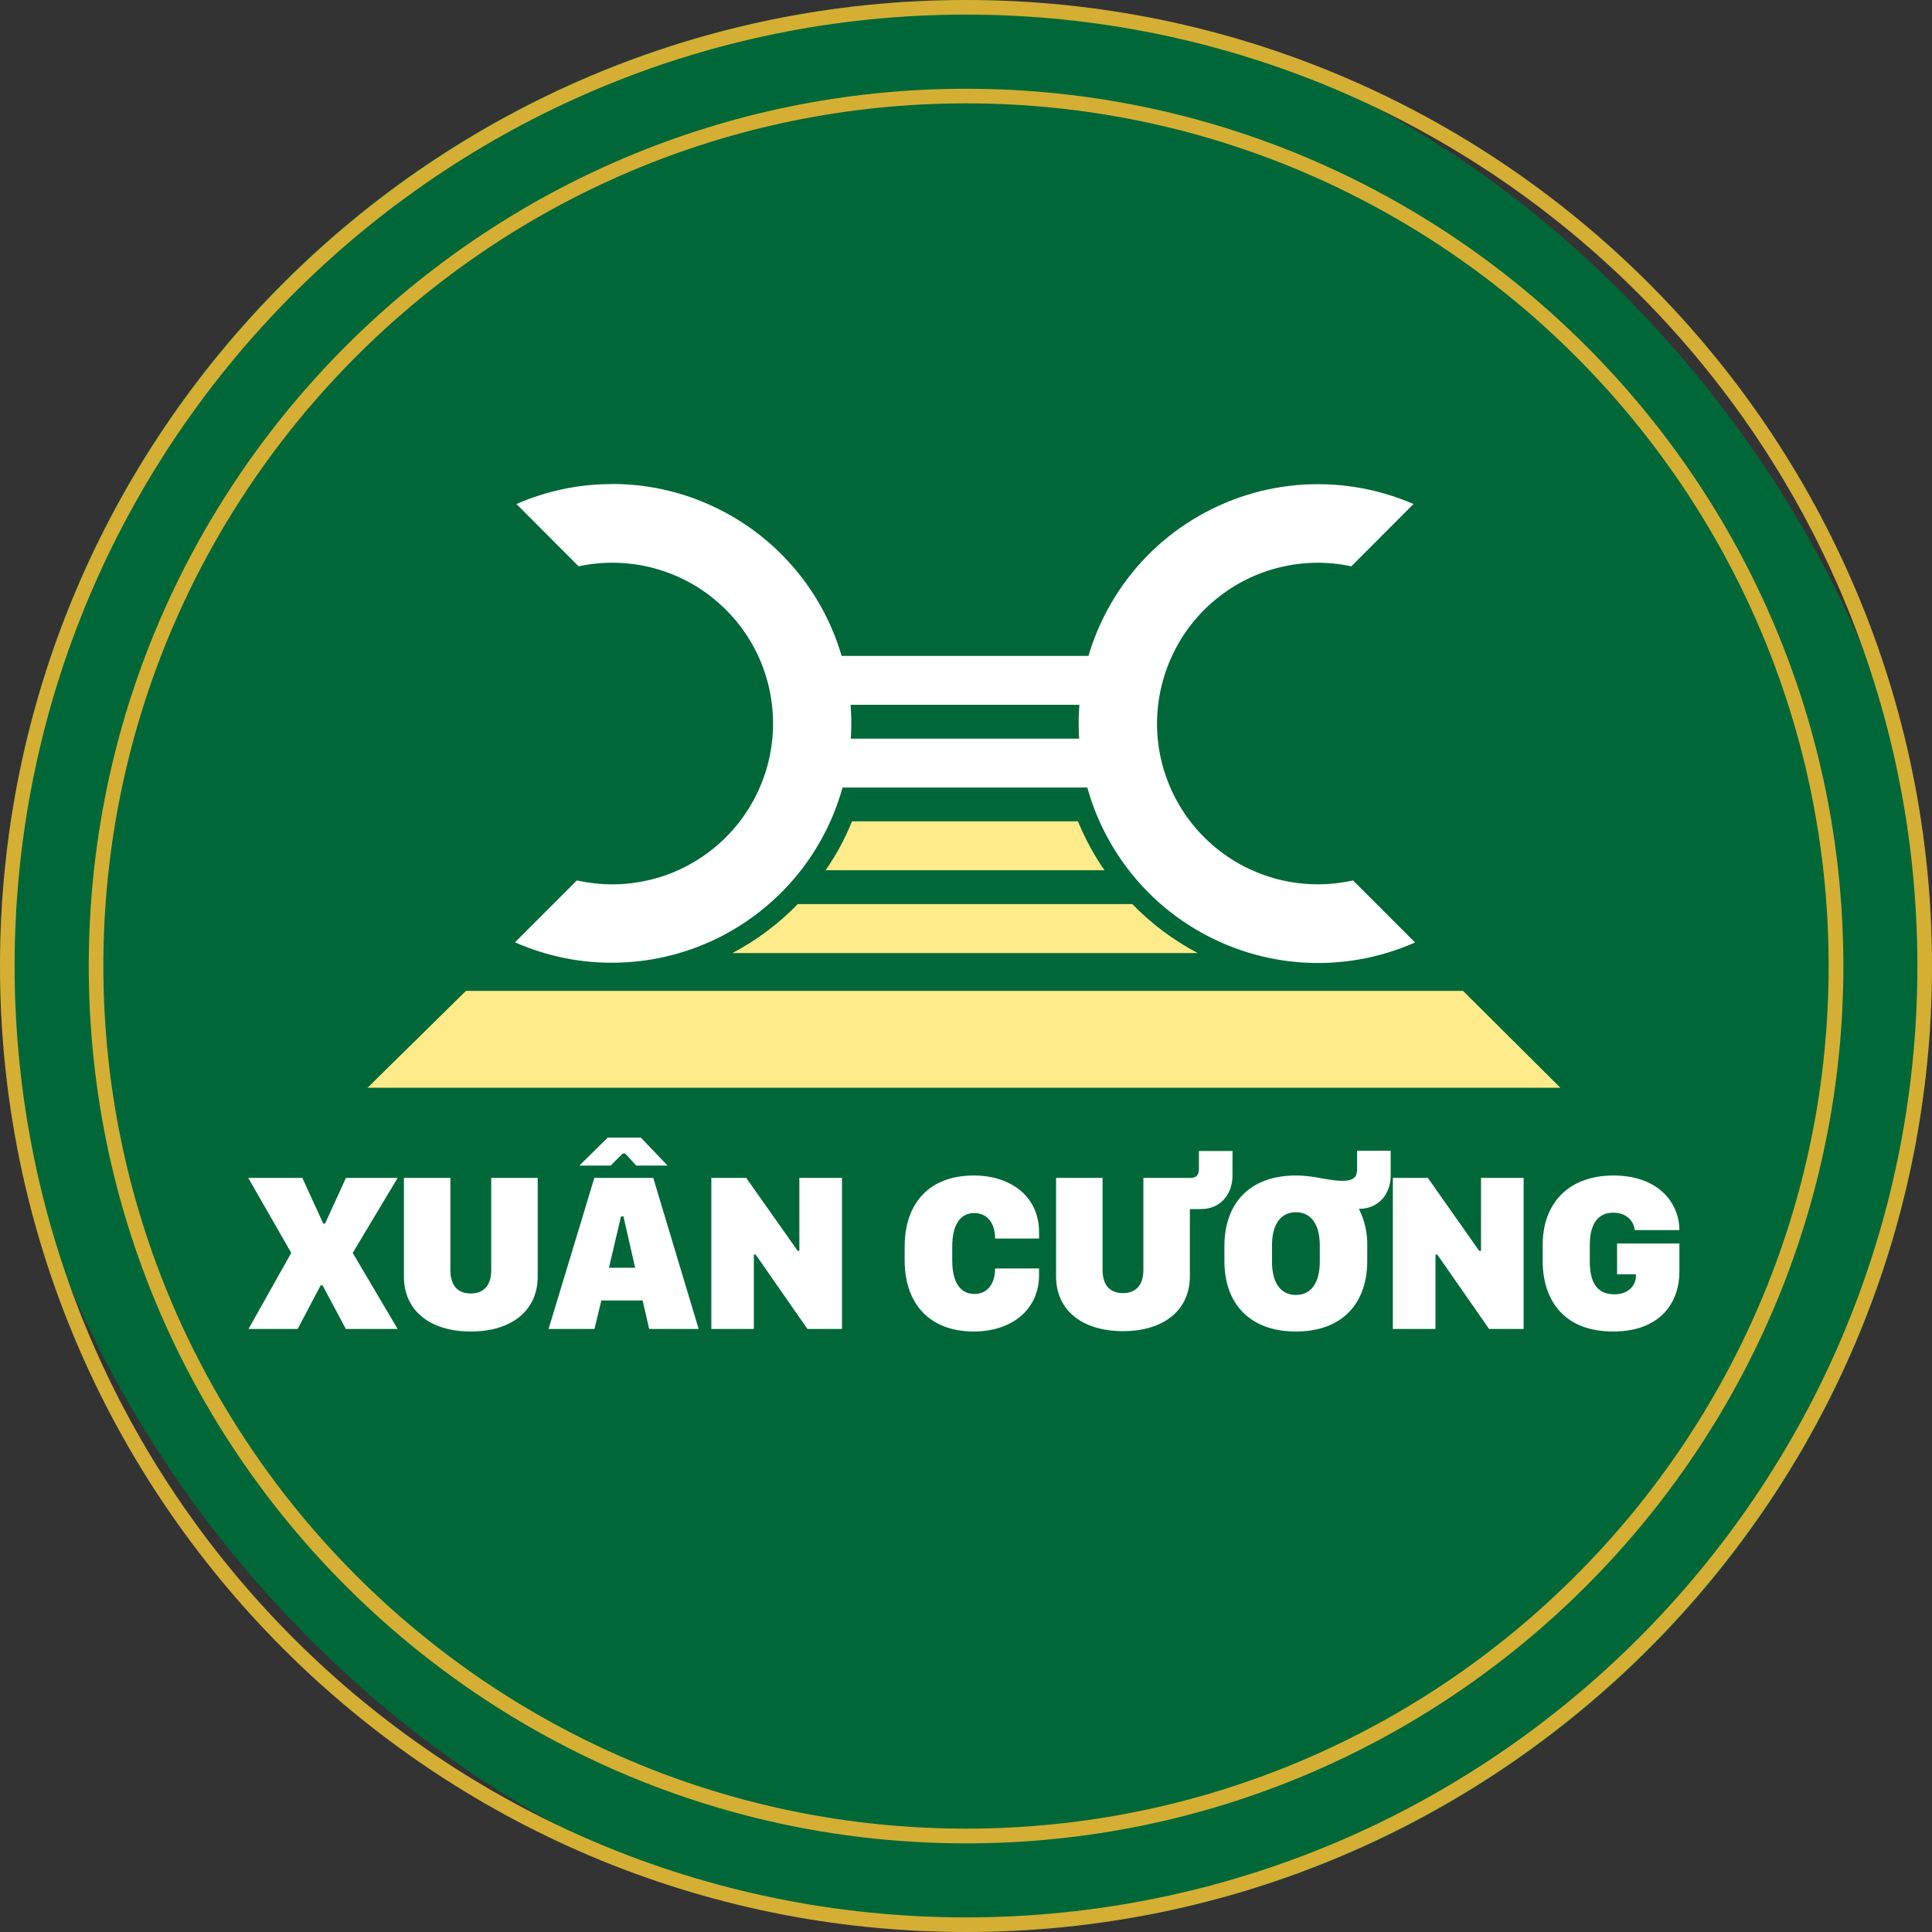
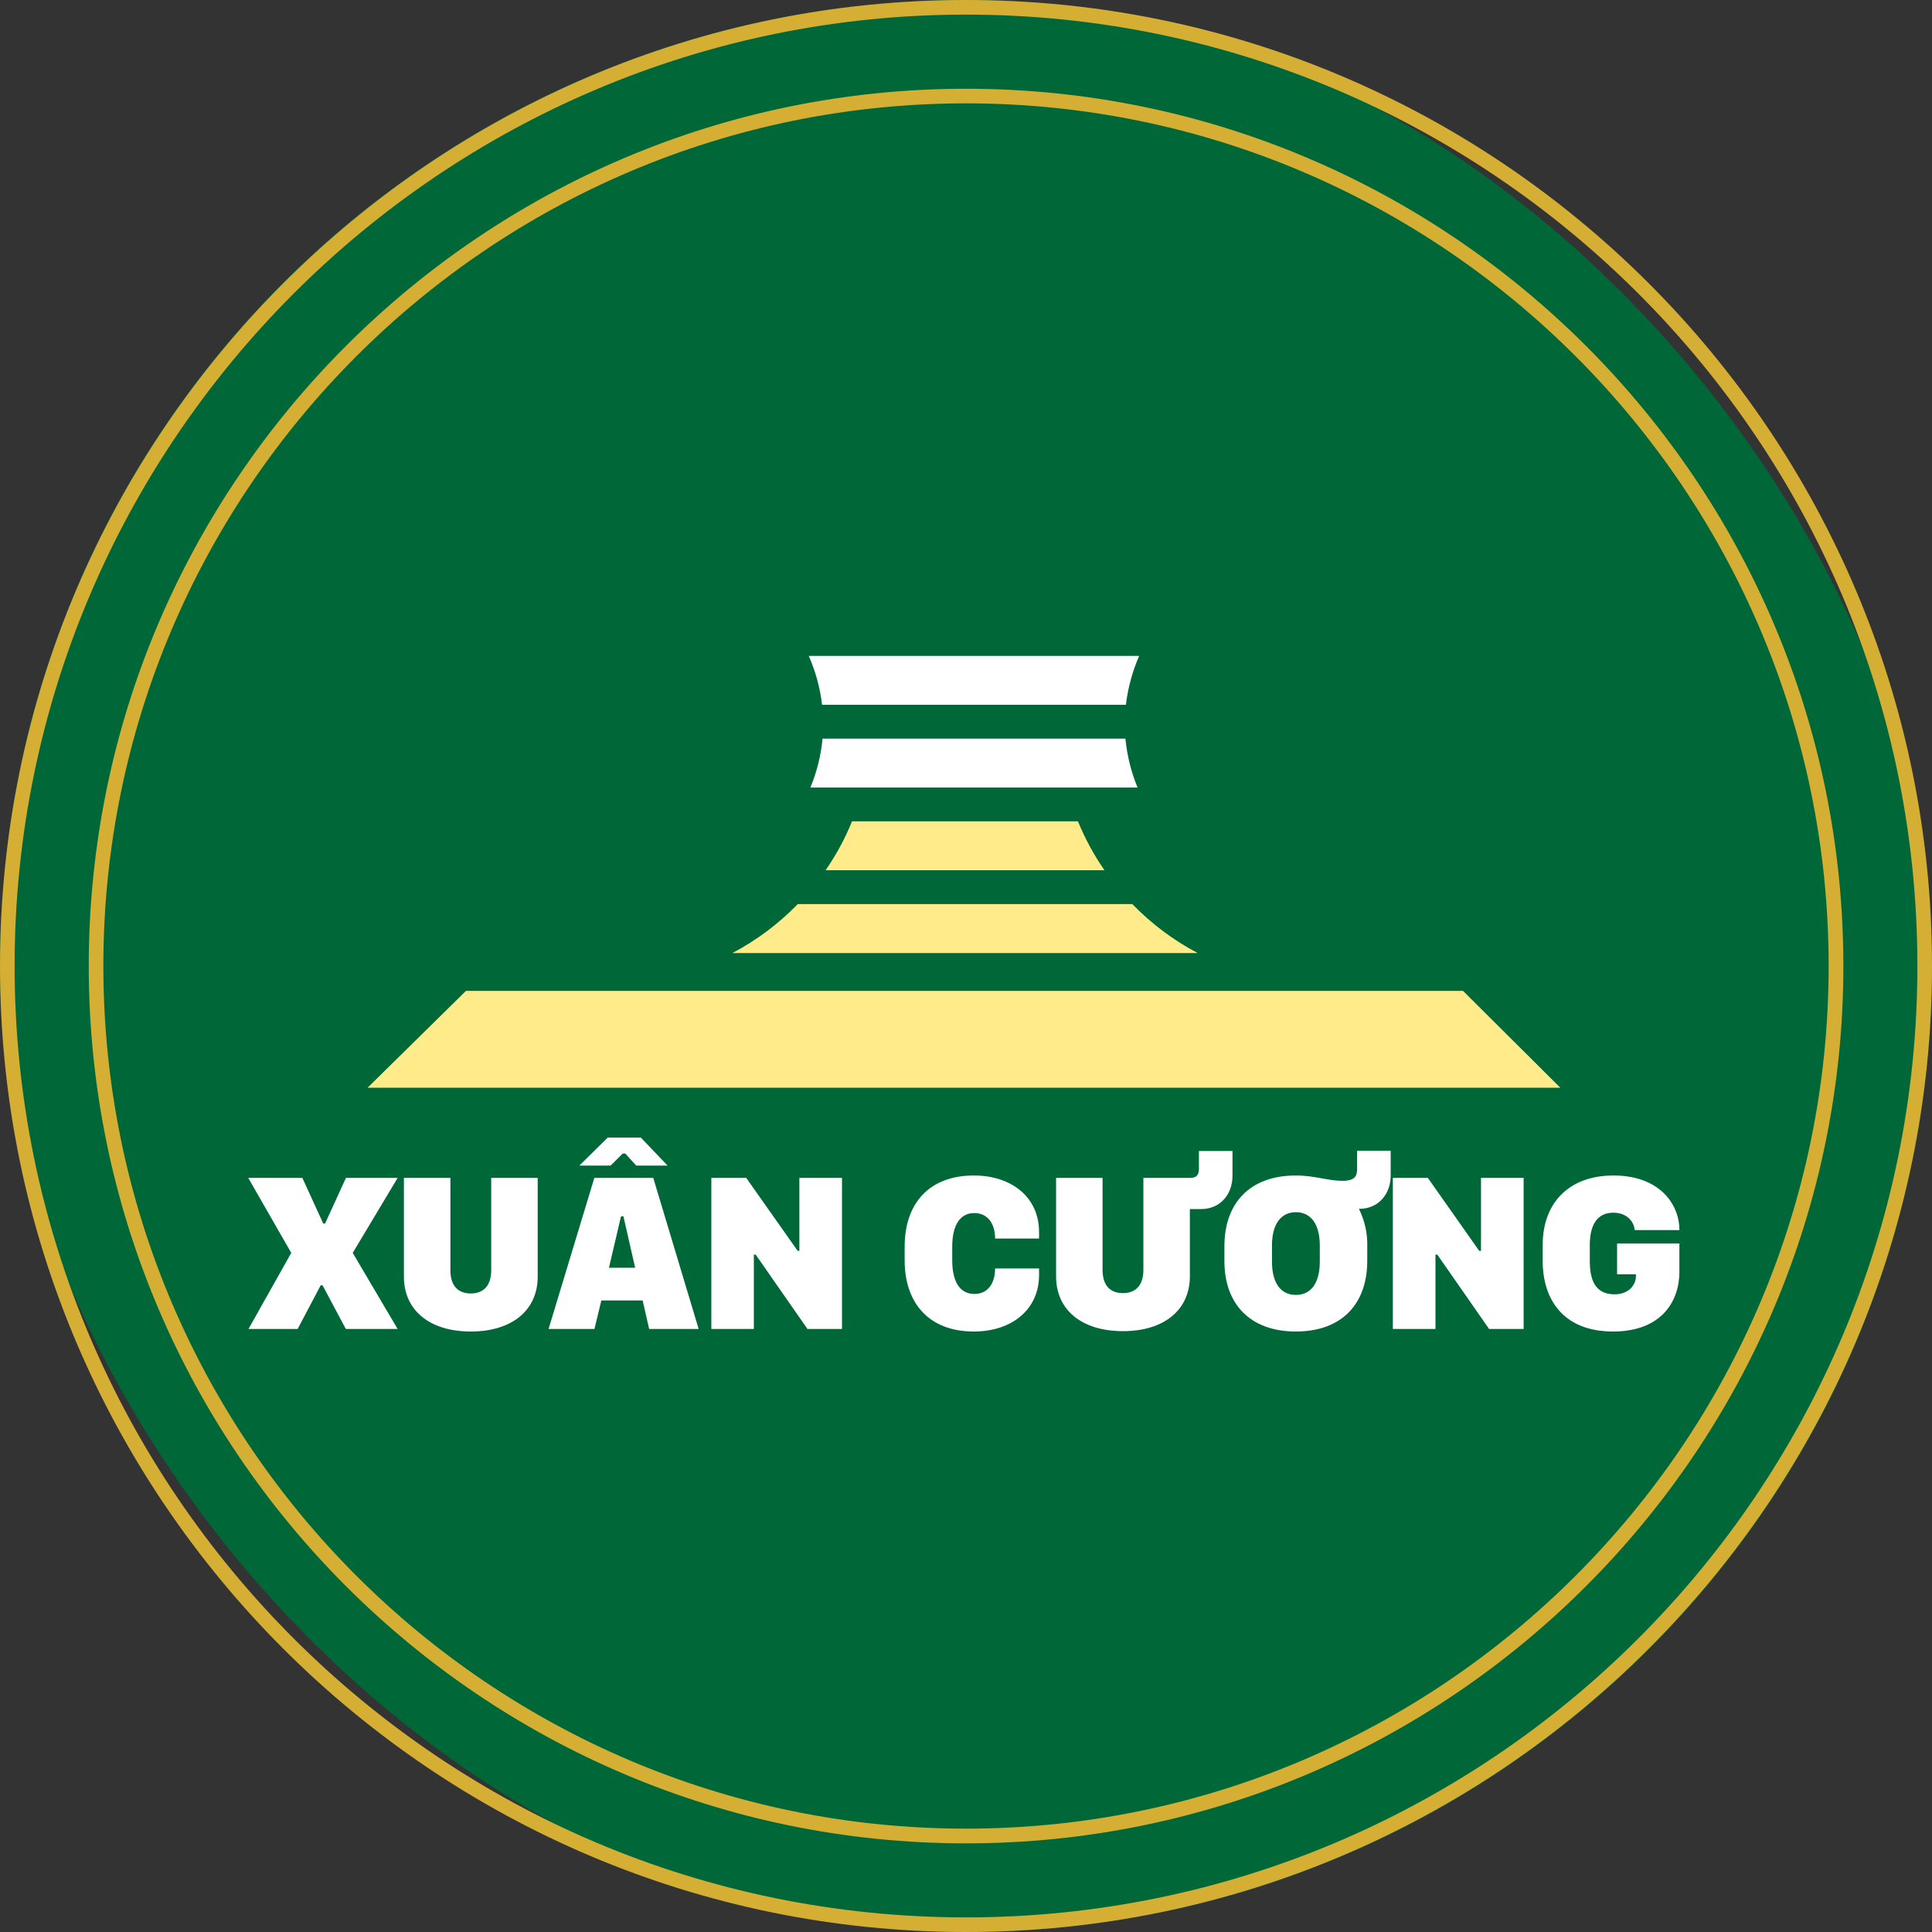
<svg xmlns="http://www.w3.org/2000/svg" width="16" height="16" viewBox="0 0 16 16" fill="none">
  <rect x="0" y="0" width="16" height="16" fill="#333333" stroke="none" />
  <rect width="16" height="16" rx="8" fill="#006838" />
  <path d="M8 16C3.589 16 0 12.411 0 8C0 3.589 3.589 0 8 0C12.411 0 16 3.589 16 8C16 12.411 12.411 16 8 16ZM8 0.121C3.656 0.121 0.121 3.656 0.121 8C0.121 12.344 3.656 15.879 8 15.879C12.344 15.879 15.879 12.344 15.879 8C15.879 3.656 12.344 0.121 8 0.121V0.121Z" fill="#D4AF34" />
  <path d="M8 15.266C3.994 15.266 0.735 12.008 0.735 8C0.735 3.993 3.994 0.735 8 0.735C12.006 0.735 15.266 3.994 15.266 8C15.266 12.006 12.007 15.266 8 15.266ZM8 0.856C4.061 0.856 0.856 4.061 0.856 8C0.856 11.939 4.061 15.144 8 15.144C11.939 15.144 15.144 11.939 15.144 8C15.144 4.061 11.939 0.856 8 0.856V0.856Z" fill="#D4AF34" />
-   <path d="M5.07 4.009C4.797 4.008 4.527 4.065 4.277 4.174L4.792 4.69C4.987 4.648 5.189 4.651 5.382 4.697C5.576 4.744 5.757 4.833 5.911 4.959C6.066 5.085 6.19 5.243 6.275 5.423C6.36 5.604 6.403 5.8 6.402 6C6.401 6.199 6.355 6.395 6.268 6.574C6.181 6.753 6.055 6.91 5.899 7.034C5.743 7.158 5.562 7.246 5.368 7.29C5.174 7.335 4.972 7.335 4.778 7.291L4.265 7.804C4.535 7.923 4.828 7.981 5.123 7.972C5.418 7.964 5.707 7.89 5.97 7.756C6.233 7.621 6.462 7.43 6.642 7.196C6.821 6.962 6.946 6.69 7.007 6.402C7.068 6.113 7.064 5.814 6.995 5.527C6.927 5.241 6.795 4.973 6.609 4.743C6.423 4.514 6.189 4.329 5.923 4.202C5.657 4.074 5.365 4.008 5.07 4.008L5.07 4.009ZM11.205 7.291C11.011 7.335 10.81 7.334 10.616 7.29C10.422 7.245 10.24 7.158 10.085 7.034C9.929 6.91 9.803 6.753 9.716 6.574C9.629 6.395 9.583 6.199 9.582 6C9.581 5.801 9.625 5.604 9.71 5.424C9.794 5.244 9.919 5.085 10.073 4.96C10.227 4.834 10.408 4.744 10.601 4.698C10.795 4.651 10.996 4.648 11.191 4.69L11.706 4.174C11.404 4.043 11.074 3.989 10.745 4.017C10.417 4.045 10.101 4.155 9.826 4.336C9.55 4.517 9.325 4.764 9.169 5.055C9.013 5.345 8.932 5.67 8.933 5.999C8.934 6.329 9.017 6.653 9.175 6.942C9.333 7.231 9.56 7.477 9.837 7.656C10.114 7.835 10.43 7.943 10.759 7.969C11.087 7.995 11.417 7.939 11.719 7.805L11.205 7.291Z" fill="white" />
  <path d="M9.324 5.837C9.341 5.697 9.378 5.56 9.434 5.432H6.698C6.754 5.56 6.792 5.697 6.808 5.837H9.324Z" fill="white" />
  <path d="M9.32 6.117H6.812C6.799 6.256 6.765 6.393 6.711 6.522H9.421C9.367 6.393 9.334 6.256 9.32 6.117V6.117Z" fill="white" />
  <path d="M6.837 7.207H9.147C9.059 7.081 8.986 6.945 8.927 6.802H7.056C6.998 6.945 6.925 7.081 6.837 7.207V7.207Z" fill="#FFEB89" />
  <path d="M9.377 7.487H6.607C6.449 7.65 6.266 7.787 6.065 7.893H9.919C9.718 7.787 9.535 7.65 9.377 7.487V7.487Z" fill="#FFEB89" />
  <path d="M12.116 8.206H3.859L3.044 9.008H12.922L12.116 8.206Z" fill="#FFEB89" />
  <path d="M2.921 10.376L3.293 11.006H2.864L2.671 10.644H2.656L2.465 11.006H2.058L2.412 10.376L2.056 9.755H2.504L2.677 10.133H2.692L2.865 9.755H3.293L2.921 10.376Z" fill="white" />
  <path d="M3.73 10.519C3.73 10.658 3.802 10.712 3.899 10.712C3.997 10.712 4.068 10.655 4.068 10.519V9.755H4.453V10.573C4.453 10.849 4.242 11.027 3.899 11.027C3.555 11.027 3.345 10.849 3.345 10.573V9.755H3.73L3.73 10.519Z" fill="white" />
  <path d="M4.543 11.006L4.922 9.755H5.41L5.786 11.006H5.376L5.322 10.77H4.98L4.923 11.006H4.543ZM5.033 9.421H5.307L5.529 9.653H5.269L5.178 9.553H5.157L5.057 9.653H4.798L5.033 9.421ZM5.143 10.073L5.043 10.499H5.26L5.163 10.073H5.143Z" fill="white" />
  <path d="M5.891 11.006V9.755H6.18L6.606 10.359H6.62V9.755H6.973V11.006H6.687L6.258 10.39H6.243V11.006H5.891Z" fill="white" />
  <path d="M7.886 10.44C7.886 10.619 7.953 10.716 8.069 10.716C8.184 10.716 8.241 10.624 8.241 10.505H8.605V10.56C8.605 10.844 8.38 11.027 8.065 11.027C7.695 11.027 7.492 10.794 7.492 10.437V10.324C7.492 9.966 7.695 9.735 8.065 9.735C8.38 9.735 8.605 9.917 8.605 10.202V10.257H8.241C8.241 10.137 8.182 10.046 8.068 10.046C7.954 10.046 7.886 10.142 7.886 10.323V10.44Z" fill="white" />
  <path d="M8.746 10.571V9.755H9.131V10.517C9.131 10.655 9.203 10.709 9.3 10.709C9.398 10.709 9.469 10.652 9.469 10.517V9.755H9.855C9.908 9.755 9.929 9.732 9.929 9.678V9.532H10.207V9.737C10.207 9.888 10.109 10.013 9.946 10.013H9.854V10.57C9.854 10.846 9.643 11.024 9.3 11.024C8.957 11.024 8.746 10.847 8.746 10.571Z" fill="white" />
  <path d="M10.732 11.027C10.349 11.027 10.14 10.795 10.14 10.444V10.321C10.14 9.965 10.349 9.735 10.732 9.735C10.887 9.735 10.996 9.779 11.119 9.779C11.23 9.779 11.239 9.73 11.239 9.675V9.53H11.517V9.735C11.517 9.886 11.419 10.011 11.256 10.011H11.254C11.302 10.108 11.326 10.214 11.323 10.322V10.445C11.322 10.795 11.115 11.027 10.732 11.027ZM10.534 10.448C10.534 10.629 10.609 10.724 10.732 10.724C10.855 10.724 10.93 10.629 10.93 10.448V10.314C10.93 10.135 10.854 10.039 10.732 10.039C10.61 10.039 10.534 10.135 10.534 10.314V10.448Z" fill="white" />
  <path d="M11.535 11.006V9.755H11.825L12.25 10.359H12.265V9.755H12.618V11.006H12.332L11.903 10.39H11.888V11.006H11.535Z" fill="white" />
  <path d="M13.538 10.187C13.531 10.113 13.471 10.043 13.36 10.043C13.232 10.043 13.166 10.138 13.166 10.311V10.443C13.166 10.584 13.201 10.719 13.37 10.719C13.491 10.719 13.548 10.64 13.548 10.568V10.553H13.392V10.298H13.908V10.533C13.908 10.778 13.758 11.027 13.359 11.027C12.938 11.027 12.776 10.751 12.776 10.445V10.307C12.776 9.978 12.978 9.735 13.363 9.735C13.738 9.735 13.908 9.967 13.908 10.187H13.538Z" fill="white" />
</svg>